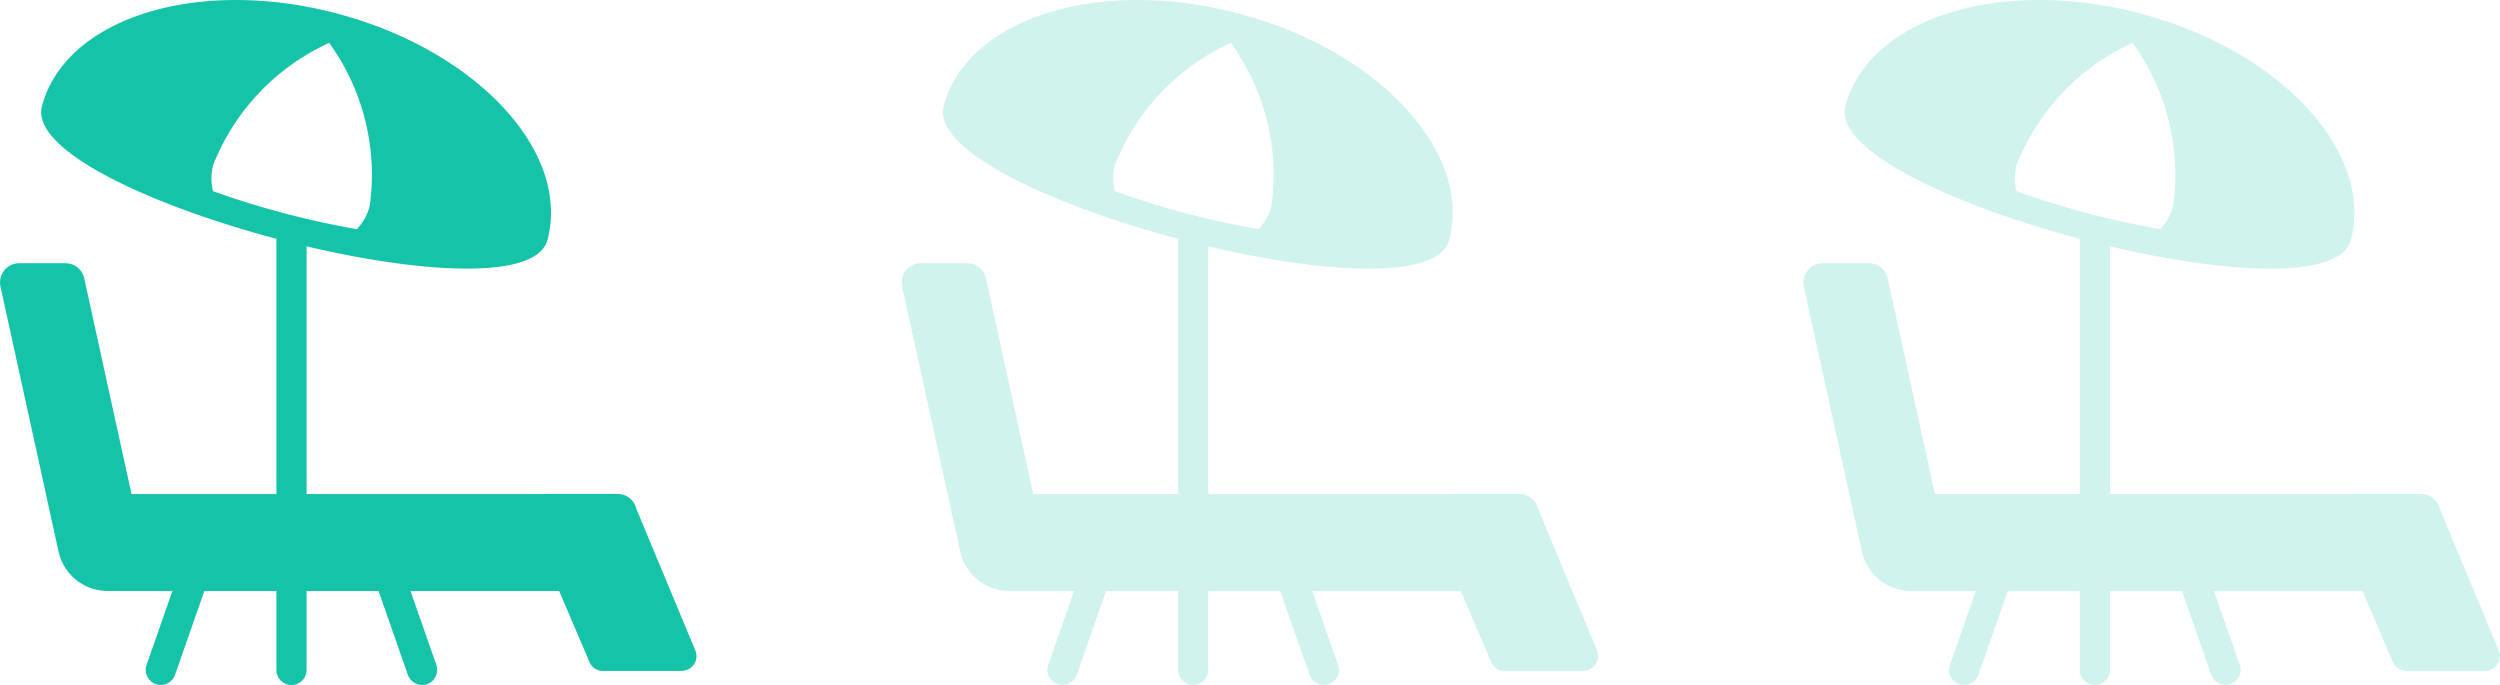
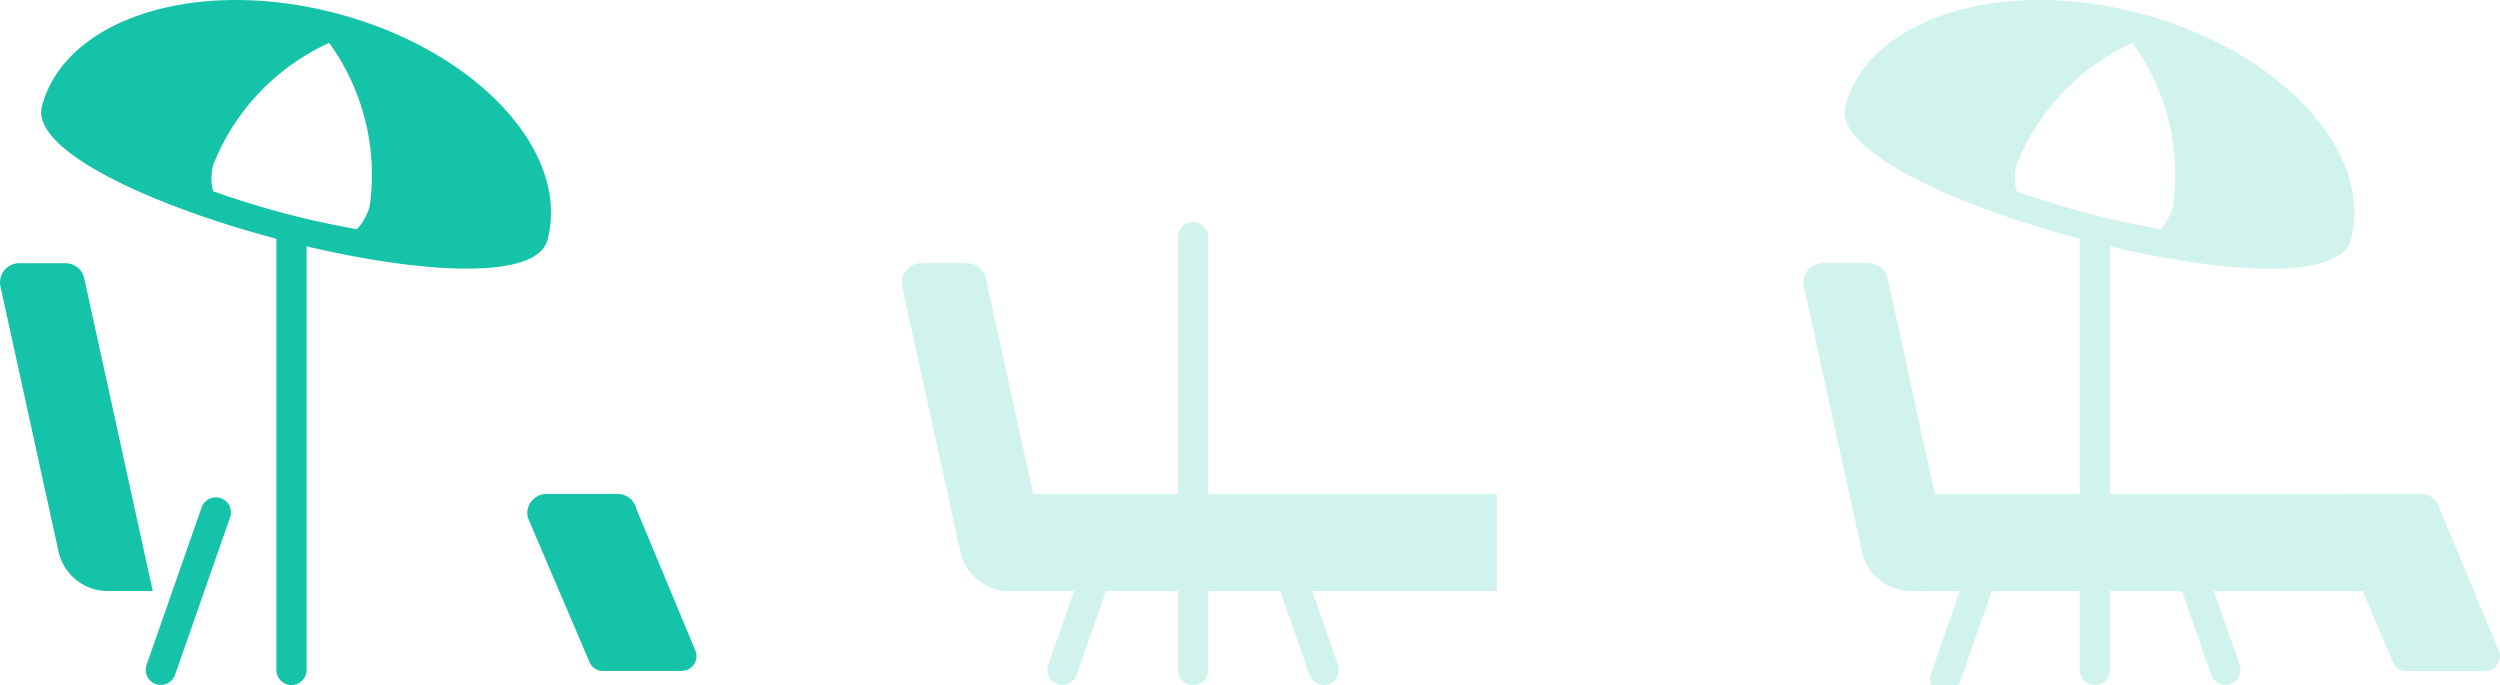
<svg xmlns="http://www.w3.org/2000/svg" width="55.451" height="15.194" viewBox="0 0 55.451 15.194">
  <defs>
    <clipPath id="clip-path">
      <rect id="Rectangle_1508" data-name="Rectangle 1508" width="15.451" height="15.194" fill="#14c3a8" />
    </clipPath>
  </defs>
  <g id="Group_16072" data-name="Group 16072" transform="translate(-1164.045 -2225.709)">
    <g id="Group_16071" data-name="Group 16071">
      <g id="Group_16065" data-name="Group 16065" transform="translate(1164.045 2225.709)">
        <g id="Group_16064" data-name="Group 16064" clip-path="url(#clip-path)">
          <path id="Path_21186" data-name="Path 21186" d="M3.388,81.159h-1a1.116,1.116,0,0,1-1.09-.877L.011,74.409a.427.427,0,0,1,.416-.52H1.452a.427.427,0,0,1,.416.334Z" transform="translate(0 -68.051)" fill="#14c3a8" />
          <path id="Path_21187" data-name="Path 21187" d="M151.462,142.618h-1.751a.325.325,0,0,1-.3-.2l-1.368-3.206a.427.427,0,0,1,.416-.52h1.578a.427.427,0,0,1,.416.334l1.307,3.139a.325.325,0,0,1-.3.45" transform="translate(-136.337 -127.736)" fill="#14c3a8" />
-           <rect id="Rectangle_1507" data-name="Rectangle 1507" width="10.608" height="2.15" transform="translate(2.594 10.959)" fill="#14c3a8" />
          <path id="Path_21188" data-name="Path 21188" d="M77.929,72.559h0a.334.334,0,0,1-.334-.334v-9.6a.334.334,0,1,1,.669,0v9.6a.334.334,0,0,1-.334.334" transform="translate(-71.464 -57.365)" fill="#14c3a8" />
-           <path id="Path_21189" data-name="Path 21189" d="M100.478,143.753h0a.335.335,0,0,1-.426-.205l-1.221-3.493a.334.334,0,1,1,.631-.221l1.221,3.493a.334.334,0,0,1-.205.426" transform="translate(-91.005 -128.579)" fill="#14c3a8" />
          <path id="Path_21190" data-name="Path 21190" d="M41.116,143.753h0a.335.335,0,0,0,.426-.205l1.221-3.493a.334.334,0,1,0-.631-.221l-1.221,3.493a.334.334,0,0,0,.205.426" transform="translate(-37.66 -128.579)" fill="#14c3a8" />
          <path id="Path_21191" data-name="Path 21191" d="M18.122.3C15.026-.52,12.1.4,11.58,2.354s10.7,4.918,11.213,2.965S21.218,1.117,18.122.3m.728,4.266a1.161,1.161,0,0,1-.286.517,19.186,19.186,0,0,1-3.19-.843,1.162,1.162,0,0,1,.007-.591A4.985,4.985,0,0,1,17.95.951a4.985,4.985,0,0,1,.9,3.614" transform="translate(-10.649 0)" fill="#14c3a8" />
        </g>
      </g>
      <g id="Group_16066" data-name="Group 16066" transform="translate(1184.045 2225.709)" opacity="0.2">
        <g id="Group_16064-2" data-name="Group 16064" clip-path="url(#clip-path)">
          <path id="Path_21186-2" data-name="Path 21186" d="M3.388,81.159h-1a1.116,1.116,0,0,1-1.09-.877L.011,74.409a.427.427,0,0,1,.416-.52H1.452a.427.427,0,0,1,.416.334Z" transform="translate(0 -68.051)" fill="#14c3a8" />
-           <path id="Path_21187-2" data-name="Path 21187" d="M151.462,142.618h-1.751a.325.325,0,0,1-.3-.2l-1.368-3.206a.427.427,0,0,1,.416-.52h1.578a.427.427,0,0,1,.416.334l1.307,3.139a.325.325,0,0,1-.3.45" transform="translate(-136.337 -127.736)" fill="#14c3a8" />
          <rect id="Rectangle_1507-2" data-name="Rectangle 1507" width="10.608" height="2.15" transform="translate(2.594 10.959)" fill="#14c3a8" />
          <path id="Path_21188-2" data-name="Path 21188" d="M77.929,72.559h0a.334.334,0,0,1-.334-.334v-9.6a.334.334,0,1,1,.669,0v9.6a.334.334,0,0,1-.334.334" transform="translate(-71.464 -57.365)" fill="#14c3a8" />
          <path id="Path_21189-2" data-name="Path 21189" d="M100.478,143.753h0a.335.335,0,0,1-.426-.205l-1.221-3.493a.334.334,0,1,1,.631-.221l1.221,3.493a.334.334,0,0,1-.205.426" transform="translate(-91.005 -128.579)" fill="#14c3a8" />
          <path id="Path_21190-2" data-name="Path 21190" d="M41.116,143.753h0a.335.335,0,0,0,.426-.205l1.221-3.493a.334.334,0,1,0-.631-.221l-1.221,3.493a.334.334,0,0,0,.205.426" transform="translate(-37.66 -128.579)" fill="#14c3a8" />
-           <path id="Path_21191-2" data-name="Path 21191" d="M18.122.3C15.026-.52,12.1.4,11.58,2.354s10.7,4.918,11.213,2.965S21.218,1.117,18.122.3m.728,4.266a1.161,1.161,0,0,1-.286.517,19.186,19.186,0,0,1-3.19-.843,1.162,1.162,0,0,1,.007-.591A4.985,4.985,0,0,1,17.95.951a4.985,4.985,0,0,1,.9,3.614" transform="translate(-10.649 0)" fill="#14c3a8" />
        </g>
      </g>
      <g id="Group_16067" data-name="Group 16067" transform="translate(1204.045 2225.709)" opacity="0.2">
        <g id="Group_16064-3" data-name="Group 16064" clip-path="url(#clip-path)">
          <path id="Path_21186-3" data-name="Path 21186" d="M3.388,81.159h-1a1.116,1.116,0,0,1-1.09-.877L.011,74.409a.427.427,0,0,1,.416-.52H1.452a.427.427,0,0,1,.416.334Z" transform="translate(0 -68.051)" fill="#14c3a8" />
          <path id="Path_21187-3" data-name="Path 21187" d="M151.462,142.618h-1.751a.325.325,0,0,1-.3-.2l-1.368-3.206a.427.427,0,0,1,.416-.52h1.578a.427.427,0,0,1,.416.334l1.307,3.139a.325.325,0,0,1-.3.45" transform="translate(-136.337 -127.736)" fill="#14c3a8" />
          <rect id="Rectangle_1507-3" data-name="Rectangle 1507" width="10.608" height="2.15" transform="translate(2.594 10.959)" fill="#14c3a8" />
          <path id="Path_21188-3" data-name="Path 21188" d="M77.929,72.559h0a.334.334,0,0,1-.334-.334v-9.6a.334.334,0,1,1,.669,0v9.6a.334.334,0,0,1-.334.334" transform="translate(-71.464 -57.365)" fill="#14c3a8" />
          <path id="Path_21189-3" data-name="Path 21189" d="M100.478,143.753h0a.335.335,0,0,1-.426-.205l-1.221-3.493a.334.334,0,1,1,.631-.221l1.221,3.493a.334.334,0,0,1-.205.426" transform="translate(-91.005 -128.579)" fill="#14c3a8" />
-           <path id="Path_21190-3" data-name="Path 21190" d="M41.116,143.753h0a.335.335,0,0,0,.426-.205l1.221-3.493a.334.334,0,1,0-.631-.221l-1.221,3.493a.334.334,0,0,0,.205.426" transform="translate(-37.66 -128.579)" fill="#14c3a8" />
+           <path id="Path_21190-3" data-name="Path 21190" d="M41.116,143.753h0l1.221-3.493a.334.334,0,1,0-.631-.221l-1.221,3.493a.334.334,0,0,0,.205.426" transform="translate(-37.66 -128.579)" fill="#14c3a8" />
          <path id="Path_21191-3" data-name="Path 21191" d="M18.122.3C15.026-.52,12.1.4,11.58,2.354s10.7,4.918,11.213,2.965S21.218,1.117,18.122.3m.728,4.266a1.161,1.161,0,0,1-.286.517,19.186,19.186,0,0,1-3.19-.843,1.162,1.162,0,0,1,.007-.591A4.985,4.985,0,0,1,17.95.951a4.985,4.985,0,0,1,.9,3.614" transform="translate(-10.649 0)" fill="#14c3a8" />
        </g>
      </g>
    </g>
  </g>
</svg>